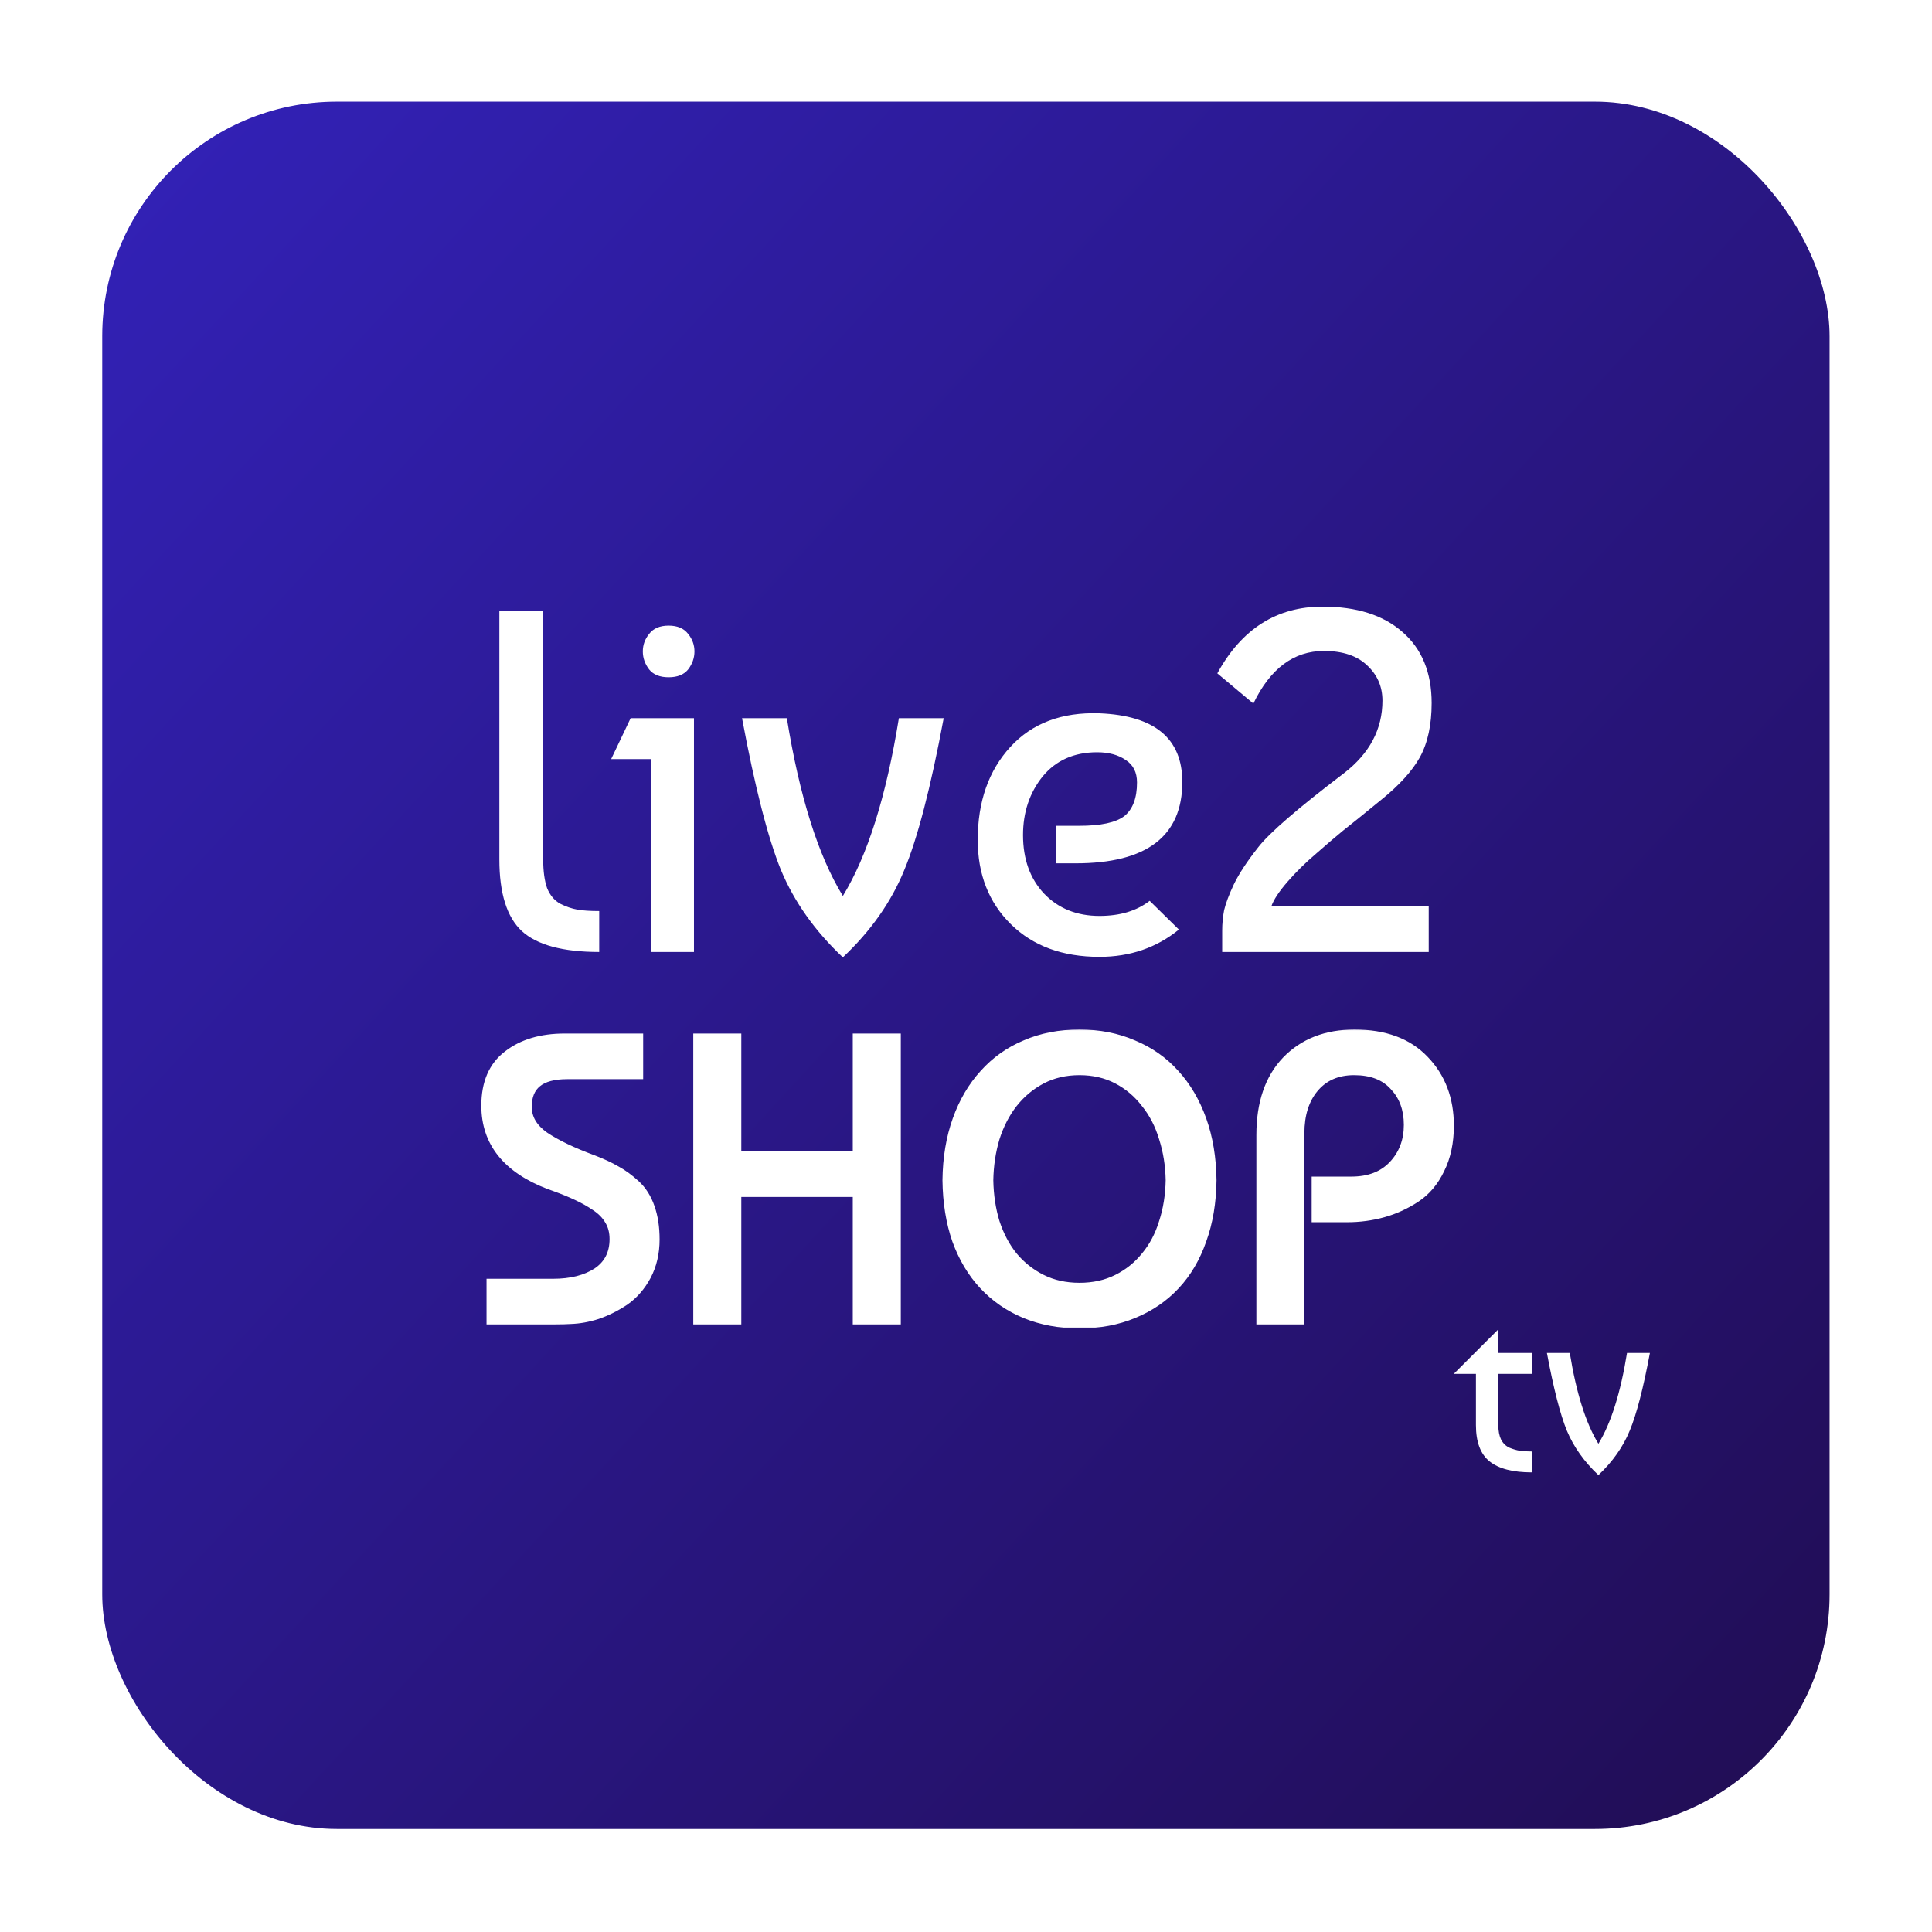
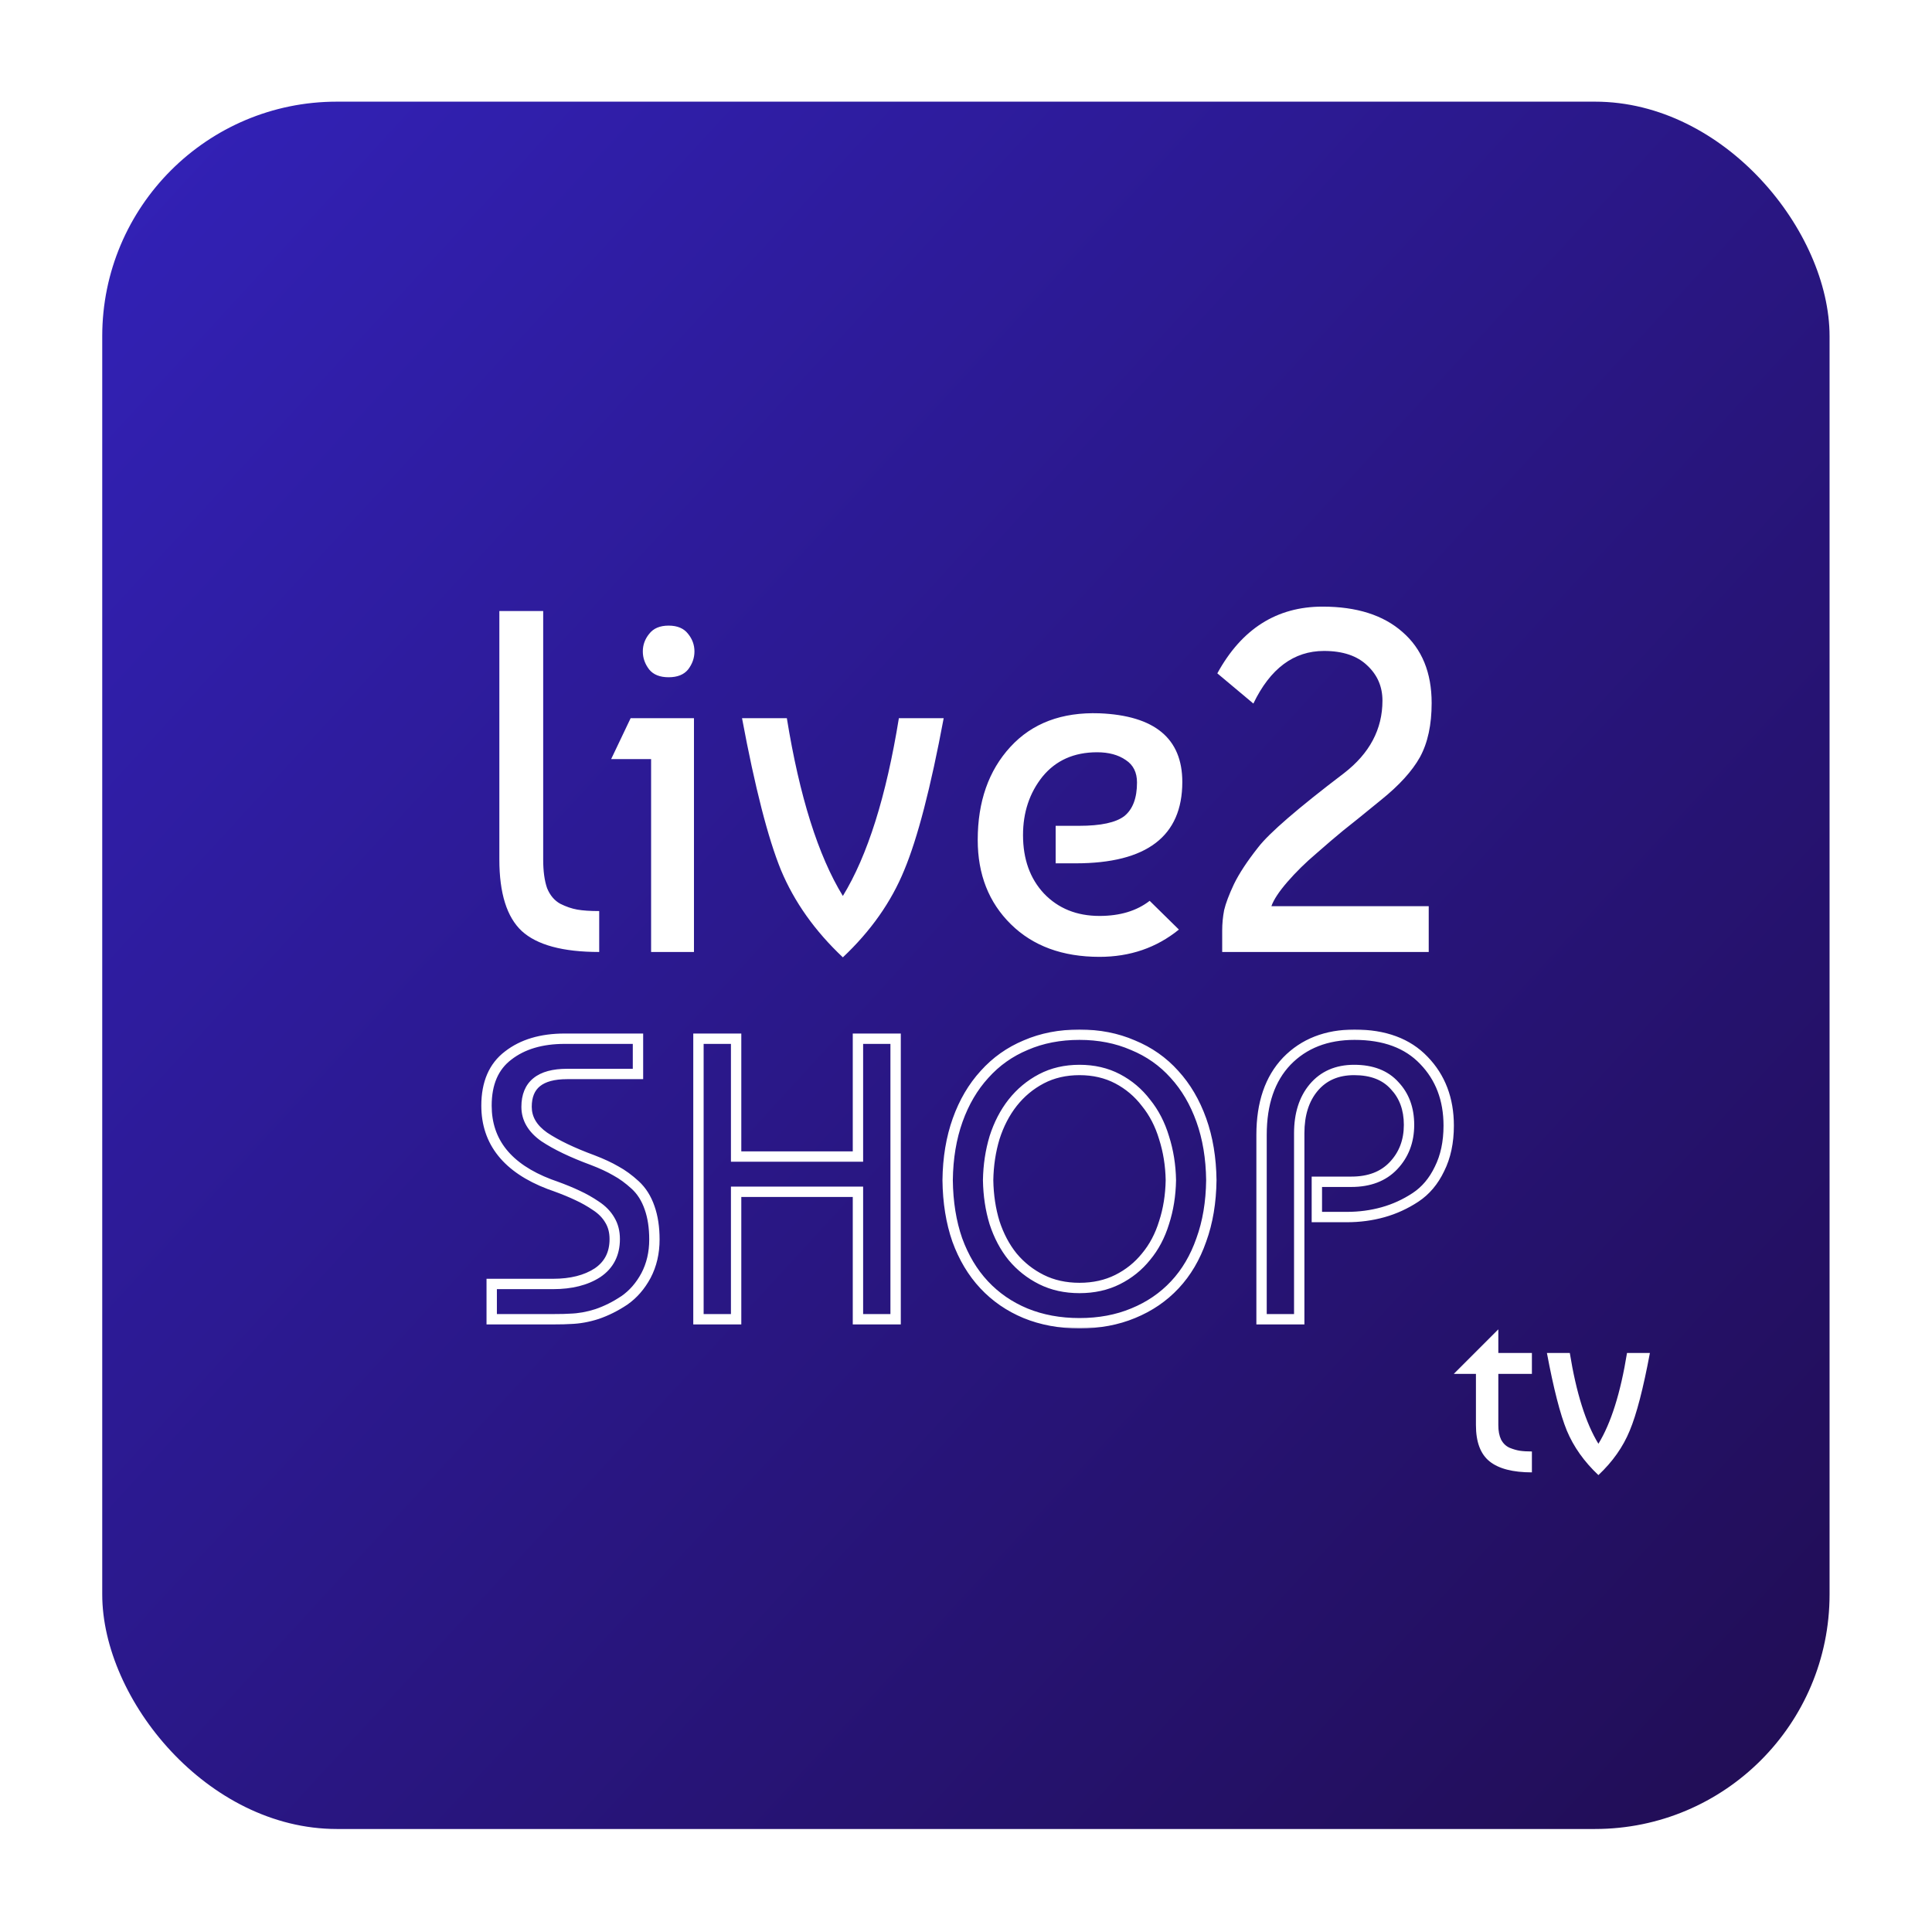
<svg xmlns="http://www.w3.org/2000/svg" width="385" height="385" viewBox="0 0 385 385" fill="none">
  <g filter="url(#filter0_d_3893_7608)">
    <rect x="20.373" y="9.634" width="344.214" height="344.214" rx="46.745" fill="url(#paint0_linear_3893_7608)" />
    <path d="M99.508 160.639V111.134H108.244V160.639C108.244 162.969 108.503 164.878 109.021 166.366C109.603 167.79 110.477 168.825 111.642 169.472C112.806 170.055 113.939 170.443 115.039 170.637C116.139 170.831 117.595 170.928 119.407 170.928V179.082C112.159 179.082 107.015 177.691 103.973 174.908C100.996 172.126 99.508 167.369 99.508 160.639ZM138.29 179.082H129.748V140.643H121.788L125.671 132.489H138.29V179.082ZM129.36 122.782C128.518 121.682 128.098 120.485 128.098 119.191C128.098 117.897 128.518 116.732 129.36 115.696C130.201 114.596 131.495 114.046 133.242 114.046C134.99 114.046 136.284 114.596 137.125 115.696C137.966 116.732 138.387 117.897 138.387 119.191C138.387 120.485 137.966 121.682 137.125 122.782C136.284 123.818 134.99 124.336 133.242 124.336C131.495 124.336 130.201 123.818 129.36 122.782ZM167.961 180.15C162.396 174.908 158.287 169.116 155.633 162.775C153.045 156.433 150.456 146.338 147.868 132.489H156.798C159.322 148.085 163.043 159.895 167.961 167.919C172.879 159.895 176.6 148.085 179.124 132.489H188.054C185.466 146.338 182.845 156.433 180.192 162.775C177.603 169.116 173.526 174.908 167.961 180.15ZM219.103 131.519C230.104 131.972 235.605 136.534 235.605 145.205C235.605 156.012 228.519 161.416 214.347 161.416H210.367V153.941H215.026C219.362 153.941 222.371 153.294 224.054 152C225.736 150.641 226.577 148.408 226.577 145.302C226.577 143.296 225.833 141.808 224.345 140.837C222.857 139.802 220.948 139.284 218.618 139.284C214.023 139.284 210.399 140.902 207.746 144.137C205.158 147.373 203.863 151.256 203.863 155.786C203.863 160.574 205.255 164.457 208.037 167.434C210.885 170.411 214.573 171.899 219.103 171.899C223.18 171.899 226.513 170.896 229.101 168.89L234.925 174.617C230.46 178.241 225.186 180.053 219.103 180.053C211.726 180.053 205.837 177.885 201.437 173.549C197.036 169.213 194.836 163.616 194.836 156.756C194.836 149.12 197.004 142.94 201.34 138.216C205.675 133.492 211.597 131.26 219.103 131.519ZM285.293 129.48C285.293 133.816 284.516 137.407 282.963 140.255C281.41 143.037 278.821 145.885 275.197 148.797C271.638 151.709 269.114 153.747 267.626 154.912C266.202 156.077 264.423 157.598 262.287 159.474C260.152 161.286 258.243 163.163 256.56 165.104C254.878 167.046 253.81 168.663 253.357 169.958H284.71V179.082H243.553V174.811C243.553 173.452 243.682 172.093 243.941 170.734C244.265 169.375 244.912 167.66 245.883 165.59C246.918 163.454 248.536 160.995 250.736 158.212C252.936 155.365 258.631 150.447 267.82 143.458C272.932 139.511 275.489 134.689 275.489 128.995C275.489 126.212 274.486 123.883 272.479 122.006C270.473 120.064 267.594 119.094 263.84 119.094C257.822 119.094 253.13 122.588 249.765 129.577L242.582 123.559C247.436 114.693 254.425 110.261 263.549 110.261C270.344 110.261 275.65 111.943 279.468 115.308C283.351 118.673 285.293 123.397 285.293 129.48Z" fill="white" />
    <mask id="path-3-outside-1_3893_7608" maskUnits="userSpaceOnUse" x="95.353" y="194.266" width="195" height="60" fill="black">
      <rect fill="white" x="95.353" y="194.266" width="195" height="60" />
      <path d="M127.133 196.366V203.393H112.998C107.621 203.393 104.933 205.576 104.933 209.942C104.933 212.284 106.104 214.281 108.446 215.931C110.842 217.528 114.063 219.072 118.109 220.563C119.919 221.255 121.463 221.974 122.741 222.719C124.019 223.411 125.296 224.343 126.574 225.514C127.852 226.685 128.81 228.202 129.449 230.066C130.088 231.876 130.407 233.979 130.407 236.375C130.407 239.036 129.848 241.432 128.73 243.562C127.612 245.638 126.175 247.288 124.418 248.513C122.661 249.684 120.851 250.589 118.988 251.228C117.177 251.814 115.394 252.133 113.637 252.186C112.892 252.24 111.827 252.266 110.443 252.266H97.985V245.239H110.203C113.823 245.239 116.778 244.493 119.067 243.003C121.357 241.459 122.501 239.223 122.501 236.295C122.501 234.857 122.182 233.606 121.543 232.541C120.904 231.423 119.973 230.465 118.748 229.666C117.577 228.868 116.352 228.176 115.075 227.59C113.85 227.005 112.359 226.392 110.603 225.753C110.123 225.594 109.751 225.461 109.485 225.354C101.126 222.16 96.947 216.942 96.947 209.702C96.947 205.23 98.384 201.903 101.259 199.72C104.134 197.484 107.887 196.366 112.519 196.366H127.133ZM146.691 252.266H139.184V196.366H146.691V219.844H170.967V196.366H178.474V252.266H170.967V226.871H146.691V252.266ZM233.323 224.556C233.27 221.574 232.817 218.753 231.966 216.091C231.167 213.429 229.969 211.113 228.372 209.143C226.828 207.12 224.938 205.523 222.702 204.352C220.466 203.18 217.937 202.595 215.116 202.595C212.294 202.595 209.765 203.18 207.529 204.352C205.293 205.523 203.377 207.12 201.779 209.143C200.236 211.113 199.038 213.429 198.186 216.091C197.387 218.753 196.961 221.574 196.908 224.556C196.961 227.59 197.387 230.412 198.186 233.021C199.038 235.629 200.236 237.892 201.779 239.808C203.377 241.725 205.293 243.242 207.529 244.36C209.765 245.478 212.294 246.037 215.116 246.037C217.937 246.037 220.466 245.478 222.702 244.36C224.938 243.242 226.828 241.725 228.372 239.808C229.969 237.892 231.167 235.629 231.966 233.021C232.817 230.412 233.27 227.59 233.323 224.556ZM188.843 224.556C188.896 220.137 189.561 216.144 190.839 212.577C192.117 209.01 193.9 205.975 196.189 203.473C198.479 200.918 201.22 198.975 204.415 197.644C207.609 196.259 211.176 195.567 215.116 195.567C219.002 195.567 222.542 196.259 225.737 197.644C228.984 198.975 231.753 200.918 234.042 203.473C236.331 205.975 238.115 209.01 239.392 212.577C240.67 216.144 241.336 220.137 241.389 224.556C241.336 228.974 240.67 232.941 239.392 236.454C238.168 239.968 236.411 242.949 234.122 245.398C231.833 247.847 229.064 249.737 225.817 251.068C222.622 252.399 219.055 253.065 215.116 253.065C211.176 253.065 207.582 252.399 204.335 251.068C201.141 249.737 198.399 247.847 196.11 245.398C193.82 242.949 192.037 239.968 190.759 236.454C189.535 232.941 188.896 228.974 188.843 224.556ZM258.903 252.266H251.397V215.532C251.397 209.25 253.074 204.352 256.428 200.838C259.835 197.324 264.334 195.567 269.924 195.567C275.886 195.567 280.492 197.271 283.739 200.678C287.04 204.085 288.69 208.424 288.69 213.695C288.69 216.996 288.078 219.871 286.854 222.32C285.682 224.769 284.085 226.659 282.062 227.989C280.039 229.32 277.883 230.305 275.594 230.944C273.304 231.583 270.909 231.903 268.406 231.903H262.417V224.875H269.285C272.852 224.875 275.647 223.81 277.67 221.681C279.746 219.498 280.784 216.783 280.784 213.535C280.784 210.341 279.826 207.732 277.909 205.709C276.046 203.633 273.358 202.595 269.844 202.595C266.437 202.595 263.748 203.766 261.778 206.108C259.862 208.398 258.903 211.432 258.903 215.212V252.266Z" />
    </mask>
-     <path d="M127.133 196.366V203.393H112.998C107.621 203.393 104.933 205.576 104.933 209.942C104.933 212.284 106.104 214.281 108.446 215.931C110.842 217.528 114.063 219.072 118.109 220.563C119.919 221.255 121.463 221.974 122.741 222.719C124.019 223.411 125.296 224.343 126.574 225.514C127.852 226.685 128.81 228.202 129.449 230.066C130.088 231.876 130.407 233.979 130.407 236.375C130.407 239.036 129.848 241.432 128.73 243.562C127.612 245.638 126.175 247.288 124.418 248.513C122.661 249.684 120.851 250.589 118.988 251.228C117.177 251.814 115.394 252.133 113.637 252.186C112.892 252.24 111.827 252.266 110.443 252.266H97.985V245.239H110.203C113.823 245.239 116.778 244.493 119.067 243.003C121.357 241.459 122.501 239.223 122.501 236.295C122.501 234.857 122.182 233.606 121.543 232.541C120.904 231.423 119.973 230.465 118.748 229.666C117.577 228.868 116.352 228.176 115.075 227.59C113.85 227.005 112.359 226.392 110.603 225.753C110.123 225.594 109.751 225.461 109.485 225.354C101.126 222.16 96.947 216.942 96.947 209.702C96.947 205.23 98.384 201.903 101.259 199.72C104.134 197.484 107.887 196.366 112.519 196.366H127.133ZM146.691 252.266H139.184V196.366H146.691V219.844H170.967V196.366H178.474V252.266H170.967V226.871H146.691V252.266ZM233.323 224.556C233.27 221.574 232.817 218.753 231.966 216.091C231.167 213.429 229.969 211.113 228.372 209.143C226.828 207.12 224.938 205.523 222.702 204.352C220.466 203.18 217.937 202.595 215.116 202.595C212.294 202.595 209.765 203.18 207.529 204.352C205.293 205.523 203.377 207.12 201.779 209.143C200.236 211.113 199.038 213.429 198.186 216.091C197.387 218.753 196.961 221.574 196.908 224.556C196.961 227.59 197.387 230.412 198.186 233.021C199.038 235.629 200.236 237.892 201.779 239.808C203.377 241.725 205.293 243.242 207.529 244.36C209.765 245.478 212.294 246.037 215.116 246.037C217.937 246.037 220.466 245.478 222.702 244.36C224.938 243.242 226.828 241.725 228.372 239.808C229.969 237.892 231.167 235.629 231.966 233.021C232.817 230.412 233.27 227.59 233.323 224.556ZM188.843 224.556C188.896 220.137 189.561 216.144 190.839 212.577C192.117 209.01 193.9 205.975 196.189 203.473C198.479 200.918 201.22 198.975 204.415 197.644C207.609 196.259 211.176 195.567 215.116 195.567C219.002 195.567 222.542 196.259 225.737 197.644C228.984 198.975 231.753 200.918 234.042 203.473C236.331 205.975 238.115 209.01 239.392 212.577C240.67 216.144 241.336 220.137 241.389 224.556C241.336 228.974 240.67 232.941 239.392 236.454C238.168 239.968 236.411 242.949 234.122 245.398C231.833 247.847 229.064 249.737 225.817 251.068C222.622 252.399 219.055 253.065 215.116 253.065C211.176 253.065 207.582 252.399 204.335 251.068C201.141 249.737 198.399 247.847 196.11 245.398C193.82 242.949 192.037 239.968 190.759 236.454C189.535 232.941 188.896 228.974 188.843 224.556ZM258.903 252.266H251.397V215.532C251.397 209.25 253.074 204.352 256.428 200.838C259.835 197.324 264.334 195.567 269.924 195.567C275.886 195.567 280.492 197.271 283.739 200.678C287.04 204.085 288.69 208.424 288.69 213.695C288.69 216.996 288.078 219.871 286.854 222.32C285.682 224.769 284.085 226.659 282.062 227.989C280.039 229.32 277.883 230.305 275.594 230.944C273.304 231.583 270.909 231.903 268.406 231.903H262.417V224.875H269.285C272.852 224.875 275.647 223.81 277.67 221.681C279.746 219.498 280.784 216.783 280.784 213.535C280.784 210.341 279.826 207.732 277.909 205.709C276.046 203.633 273.358 202.595 269.844 202.595C266.437 202.595 263.748 203.766 261.778 206.108C259.862 208.398 258.903 211.432 258.903 215.212V252.266Z" fill="white" />
    <path d="M127.133 196.366H128.166V195.333H127.133V196.366ZM127.133 203.393V204.426H128.166V203.393H127.133ZM108.446 215.931L107.852 216.775L107.863 216.783L107.874 216.79L108.446 215.931ZM118.109 220.563L118.478 219.598L118.466 219.594L118.109 220.563ZM122.741 222.719L122.221 223.611L122.235 223.619L122.249 223.627L122.741 222.719ZM126.574 225.514L125.876 226.275L126.574 225.514ZM129.449 230.066L128.472 230.401L128.475 230.409L129.449 230.066ZM128.73 243.562L129.64 244.051L129.645 244.042L128.73 243.562ZM124.418 248.513L124.991 249.372L125 249.366L125.008 249.36L124.418 248.513ZM118.988 251.228L119.305 252.211L119.314 252.208L119.323 252.205L118.988 251.228ZM113.637 252.186L113.606 251.154L113.585 251.155L113.564 251.156L113.637 252.186ZM97.985 252.266H96.952V253.299H97.985V252.266ZM97.985 245.239V244.206H96.952V245.239H97.985ZM119.067 243.003L119.631 243.868L119.638 243.864L119.645 243.859L119.067 243.003ZM121.543 232.541L120.646 233.054L120.652 233.063L120.658 233.073L121.543 232.541ZM118.748 229.666L118.166 230.52L118.175 230.526L118.184 230.531L118.748 229.666ZM115.075 227.59L114.629 228.522L114.637 228.525L114.644 228.529L115.075 227.59ZM110.603 225.753L110.955 224.783L110.942 224.778L110.929 224.774L110.603 225.753ZM109.485 225.354L109.868 224.395L109.861 224.392L109.853 224.39L109.485 225.354ZM101.259 199.72L101.884 200.542L101.893 200.535L101.259 199.72ZM126.1 196.366V203.393H128.166V196.366H126.1ZM127.133 202.361H112.998V204.426H127.133V202.361ZM112.998 202.361C110.197 202.361 107.904 202.925 106.298 204.229C104.651 205.566 103.9 207.536 103.9 209.942H105.965C105.965 207.982 106.558 206.678 107.6 205.832C108.683 204.953 110.423 204.426 112.998 204.426V202.361ZM103.9 209.942C103.9 212.697 105.304 214.98 107.852 216.775L109.041 215.087C106.904 213.581 105.965 211.872 105.965 209.942H103.9ZM107.874 216.79C110.361 218.449 113.664 220.025 117.752 221.532L118.466 219.594C114.462 218.119 111.323 216.608 109.019 215.072L107.874 216.79ZM117.74 221.527C119.513 222.205 121.004 222.901 122.221 223.611L123.261 221.827C121.923 221.046 120.325 220.305 118.478 219.598L117.74 221.527ZM122.249 223.627C123.44 224.272 124.649 225.15 125.876 226.275L127.272 224.753C125.943 223.535 124.598 222.55 123.233 221.811L122.249 223.627ZM125.876 226.275C127.01 227.315 127.881 228.678 128.472 230.401L130.426 229.731C129.739 227.727 128.693 226.056 127.272 224.753L125.876 226.275ZM128.475 230.409C129.067 232.086 129.375 234.068 129.375 236.375H131.44C131.44 233.89 131.109 231.666 130.423 229.722L128.475 230.409ZM129.375 236.375C129.375 238.887 128.848 241.116 127.816 243.082L129.645 244.042C130.848 241.749 131.44 239.186 131.44 236.375H129.375ZM127.821 243.072C126.772 245.021 125.439 246.543 123.827 247.666L125.008 249.36C126.911 248.034 128.453 246.255 129.639 244.051L127.821 243.072ZM123.845 247.654C122.157 248.779 120.426 249.643 118.653 250.251L119.323 252.205C121.276 251.535 123.165 250.589 124.991 249.372L123.845 247.654ZM118.67 250.246C116.945 250.804 115.258 251.104 113.606 251.154L113.668 253.219C115.53 253.162 117.41 252.824 119.305 252.211L118.67 250.246ZM113.564 251.156C112.855 251.207 111.819 251.234 110.443 251.234V253.299C111.835 253.299 112.928 253.272 113.711 253.216L113.564 251.156ZM110.443 251.234H97.985V253.299H110.443V251.234ZM99.018 252.266V245.239H96.952V252.266H99.018ZM97.985 246.271H110.203V244.206H97.985V246.271ZM110.203 246.271C113.96 246.271 117.128 245.498 119.631 243.868L118.504 242.137C116.429 243.489 113.687 244.206 110.203 244.206V246.271ZM119.645 243.859C122.239 242.11 123.534 239.541 123.534 236.295H121.469C121.469 238.904 120.475 240.808 118.49 242.147L119.645 243.859ZM123.534 236.295C123.534 234.7 123.178 233.259 122.429 232.01L120.658 233.073C121.186 233.953 121.469 235.014 121.469 236.295H123.534ZM122.44 232.029C121.709 230.751 120.655 229.677 119.312 228.802L118.184 230.531C119.29 231.253 120.099 232.096 120.646 233.054L122.44 232.029ZM119.33 228.813C118.111 227.982 116.836 227.261 115.505 226.651L114.644 228.529C115.869 229.09 117.043 229.754 118.166 230.52L119.33 228.813ZM115.52 226.659C114.257 226.054 112.733 225.429 110.955 224.783L110.25 226.724C111.986 227.355 113.444 227.955 114.629 228.522L115.52 226.659ZM110.929 224.774C110.457 224.616 110.107 224.491 109.868 224.395L109.101 226.313C109.395 226.431 109.79 226.571 110.276 226.733L110.929 224.774ZM109.853 224.39C105.789 222.837 102.83 220.825 100.887 218.4C98.957 215.99 97.98 213.108 97.98 209.702H95.914C95.914 213.536 97.026 216.883 99.275 219.691C101.512 222.484 104.821 224.678 109.116 226.319L109.853 224.39ZM97.98 209.702C97.98 205.467 99.327 202.483 101.884 200.542L100.635 198.897C97.441 201.322 95.914 204.993 95.914 209.702H97.98ZM101.893 200.535C104.542 198.474 108.054 197.398 112.519 197.398V195.333C107.721 195.333 103.726 196.493 100.625 198.905L101.893 200.535ZM112.519 197.398H127.133V195.333H112.519V197.398ZM146.691 252.266V253.299H147.723V252.266H146.691ZM139.184 252.266H138.151V253.299H139.184V252.266ZM139.184 196.366V195.333H138.151V196.366H139.184ZM146.691 196.366H147.723V195.333H146.691V196.366ZM146.691 219.844H145.658V220.877H146.691V219.844ZM170.967 219.844V220.877H172V219.844H170.967ZM170.967 196.366V195.333H169.935V196.366H170.967ZM178.474 196.366H179.507V195.333H178.474V196.366ZM178.474 252.266V253.299H179.507V252.266H178.474ZM170.967 252.266H169.935V253.299H170.967V252.266ZM170.967 226.871H172V225.839H170.967V226.871ZM146.691 226.871V225.839H145.658V226.871H146.691ZM146.691 251.234H139.184V253.299H146.691V251.234ZM140.217 252.266V196.366H138.151V252.266H140.217ZM139.184 197.398H146.691V195.333H139.184V197.398ZM145.658 196.366V219.844H147.723V196.366H145.658ZM146.691 220.877H170.967V218.811H146.691V220.877ZM172 219.844V196.366H169.935V219.844H172ZM170.967 197.398H178.474V195.333H170.967V197.398ZM177.441 196.366V252.266H179.507V196.366H177.441ZM178.474 251.234H170.967V253.299H178.474V251.234ZM172 252.266V226.871H169.935V252.266H172ZM170.967 225.839H146.691V227.904H170.967V225.839ZM145.658 226.871V252.266H147.723V226.871H145.658ZM233.323 224.556L234.356 224.574L234.356 224.555L234.356 224.537L233.323 224.556ZM231.966 216.091L230.977 216.387L230.979 216.396L230.982 216.405L231.966 216.091ZM228.372 209.143L227.551 209.77L227.56 209.782L227.57 209.793L228.372 209.143ZM207.529 204.352L207.05 203.437L207.529 204.352ZM201.779 209.143L200.969 208.503L200.967 208.506L201.779 209.143ZM198.186 216.091L197.202 215.776L197.199 215.785L197.197 215.794L198.186 216.091ZM196.908 224.556L195.876 224.537L195.875 224.555L195.876 224.574L196.908 224.556ZM198.186 233.021L197.198 233.323L197.201 233.332L197.204 233.341L198.186 233.021ZM201.779 239.808L200.975 240.456L200.981 240.463L200.986 240.469L201.779 239.808ZM207.529 244.36L207.067 245.284L207.529 244.36ZM222.702 244.36L222.24 243.437L222.702 244.36ZM228.372 239.808L227.579 239.147L227.573 239.154L227.568 239.161L228.372 239.808ZM231.966 233.021L230.984 232.7L230.981 232.709L230.978 232.718L231.966 233.021ZM188.843 224.556L187.81 224.543L187.81 224.556L187.81 224.568L188.843 224.556ZM190.839 212.577L189.867 212.229L190.839 212.577ZM196.189 203.473L196.951 204.17L196.959 204.162L196.189 203.473ZM204.415 197.644L204.812 198.597L204.819 198.594L204.825 198.591L204.415 197.644ZM225.737 197.644L225.326 198.591L225.336 198.595L225.345 198.599L225.737 197.644ZM234.042 203.473L233.273 204.162L233.28 204.17L234.042 203.473ZM239.392 212.577L238.42 212.925L239.392 212.577ZM241.389 224.556L242.421 224.568L242.422 224.556L242.421 224.543L241.389 224.556ZM239.392 236.454L238.422 236.101L238.417 236.115L239.392 236.454ZM234.122 245.398L233.367 244.693L234.122 245.398ZM225.817 251.068L225.425 250.113L225.419 250.115L225.817 251.068ZM204.335 251.068L203.938 252.022L203.943 252.024L204.335 251.068ZM196.11 245.398L196.864 244.693L196.11 245.398ZM190.759 236.454L189.784 236.794L189.789 236.807L190.759 236.454ZM234.356 224.537C234.301 221.462 233.834 218.54 232.949 215.776L230.982 216.405C231.801 218.965 232.239 221.687 232.291 224.574L234.356 224.537ZM232.955 215.794C232.121 213.016 230.864 210.577 229.174 208.493L227.57 209.793C229.075 211.649 230.213 213.842 230.977 216.387L232.955 215.794ZM229.193 208.517C227.558 206.375 225.552 204.679 223.181 203.437L222.223 205.266C224.324 206.367 226.098 207.865 227.551 209.77L229.193 208.517ZM223.181 203.437C220.781 202.179 218.084 201.562 215.116 201.562V203.627C217.79 203.627 220.152 204.181 222.223 205.266L223.181 203.437ZM215.116 201.562C212.147 201.562 209.451 202.179 207.05 203.437L208.008 205.266C210.08 204.181 212.441 203.627 215.116 203.627V201.562ZM207.05 203.437C204.683 204.677 202.654 206.369 200.969 208.503L202.59 209.783C204.099 207.871 205.904 206.369 208.008 205.266L207.05 203.437ZM200.967 208.506C199.339 210.583 198.087 213.011 197.202 215.776L199.169 216.405C199.988 213.847 201.132 211.643 202.592 209.78L200.967 208.506ZM197.197 215.794C196.369 218.553 195.93 221.468 195.876 224.537L197.941 224.574C197.992 221.68 198.405 218.953 199.175 216.387L197.197 215.794ZM195.876 224.574C195.93 227.694 196.369 230.612 197.198 233.323L199.173 232.718C198.406 230.211 197.992 227.486 197.941 224.537L195.876 224.574ZM197.204 233.341C198.09 236.055 199.344 238.432 200.975 240.456L202.584 239.161C201.127 237.352 199.985 235.203 199.167 232.7L197.204 233.341ZM200.986 240.469C202.675 242.496 204.704 244.102 207.067 245.284L207.991 243.437C205.882 242.382 204.079 240.954 202.573 239.147L200.986 240.469ZM207.067 245.284C209.464 246.482 212.155 247.07 215.116 247.07V245.005C212.434 245.005 210.066 244.474 207.991 243.437L207.067 245.284ZM215.116 247.07C218.077 247.07 220.767 246.482 223.164 245.284L222.24 243.437C220.165 244.474 217.798 245.005 215.116 245.005V247.07ZM223.164 245.284C225.53 244.101 227.538 242.49 229.176 240.456L227.568 239.161C226.118 240.96 224.346 242.384 222.24 243.437L223.164 245.284ZM229.165 240.469C230.858 238.438 232.118 236.05 232.953 233.323L230.978 232.718C230.216 235.208 229.08 237.346 227.579 239.147L229.165 240.469ZM232.947 233.341C233.834 230.625 234.301 227.7 234.356 224.574L232.291 224.537C232.239 227.48 231.801 230.199 230.984 232.7L232.947 233.341ZM189.875 224.568C189.927 220.245 190.578 216.368 191.811 212.925L189.867 212.229C188.545 215.92 187.864 220.028 187.81 224.543L189.875 224.568ZM191.811 212.925C193.048 209.472 194.765 206.56 196.951 204.17L195.428 202.776C193.035 205.391 191.185 208.548 189.867 212.229L191.811 212.925ZM196.959 204.162C199.144 201.722 201.758 199.869 204.812 198.597L204.018 196.69C200.682 198.08 197.813 200.113 195.42 202.784L196.959 204.162ZM204.825 198.591C207.874 197.27 211.299 196.6 215.116 196.6V194.535C211.053 194.535 207.344 195.249 204.004 196.696L204.825 198.591ZM215.116 196.6C218.877 196.6 222.276 197.269 225.326 198.591L226.147 196.696C222.809 195.249 219.127 194.535 215.116 194.535V196.6ZM225.345 198.599C228.452 199.872 231.09 201.726 233.273 204.162L234.811 202.784C232.415 200.11 229.517 198.077 226.128 196.688L225.345 198.599ZM233.28 204.17C235.467 206.56 237.183 209.472 238.42 212.925L240.365 212.229C239.046 208.548 237.196 205.391 234.804 202.776L233.28 204.17ZM238.42 212.925C239.654 216.368 240.304 220.245 240.356 224.568L242.421 224.543C242.367 220.028 241.687 215.92 240.365 212.229L238.42 212.925ZM240.356 224.543C240.304 228.866 239.654 232.715 238.422 236.101L240.363 236.807C241.687 233.167 242.367 229.082 242.421 224.568L240.356 224.543ZM238.417 236.115C237.235 239.507 235.548 242.36 233.367 244.693L234.876 246.104C237.274 243.539 239.101 240.429 240.368 236.794L238.417 236.115ZM233.367 244.693C231.184 247.029 228.542 248.836 225.425 250.113L226.208 252.024C229.587 250.639 232.481 248.666 234.876 246.104L233.367 244.693ZM225.419 250.115C222.367 251.387 218.938 252.032 215.116 252.032V254.097C219.173 254.097 222.877 253.412 226.214 252.022L225.419 250.115ZM215.116 252.032C211.294 252.032 207.835 251.387 204.727 250.113L203.943 252.024C207.329 253.412 211.058 254.097 215.116 254.097V252.032ZM204.732 250.115C201.669 248.839 199.05 247.032 196.864 244.693L195.355 246.104C197.748 248.663 200.613 250.636 203.938 252.022L204.732 250.115ZM196.864 244.693C194.68 242.357 192.965 239.5 191.73 236.101L189.789 236.807C191.108 240.437 192.961 243.542 195.355 246.104L196.864 244.693ZM191.734 236.115C190.553 232.724 189.927 228.871 189.875 224.543L187.81 224.568C187.864 229.078 188.517 233.158 189.784 236.794L191.734 236.115ZM258.903 252.266V253.299H259.936V252.266H258.903ZM251.397 252.266H250.364V253.299H251.397V252.266ZM256.428 200.838L255.686 200.119L255.681 200.125L256.428 200.838ZM283.739 200.678L282.992 201.391L282.997 201.397L283.739 200.678ZM286.854 222.32L285.93 221.858L285.926 221.866L285.922 221.874L286.854 222.32ZM282.062 227.989L282.63 228.852L282.062 227.989ZM275.594 230.944L275.871 231.939L275.594 230.944ZM262.417 231.903H261.384V232.935H262.417V231.903ZM262.417 224.875V223.842H261.384V224.875H262.417ZM277.67 221.681L276.922 220.969L276.921 220.969L277.67 221.681ZM277.909 205.709L277.141 206.399L277.15 206.409L277.16 206.419L277.909 205.709ZM261.778 206.108L260.988 205.444L260.986 205.446L261.778 206.108ZM258.903 251.234H251.397V253.299H258.903V251.234ZM252.429 252.266V215.532H250.364V252.266H252.429ZM252.429 215.532C252.429 209.434 254.053 204.821 257.175 201.551L255.681 200.125C252.094 203.882 250.364 209.065 250.364 215.532H252.429ZM257.169 201.557C260.354 198.273 264.57 196.6 269.924 196.6V194.535C264.098 194.535 259.316 196.376 255.686 200.119L257.169 201.557ZM269.924 196.6C275.684 196.6 279.988 198.239 282.992 201.391L284.487 199.966C280.995 196.303 276.089 194.535 269.924 194.535V196.6ZM282.997 201.397C286.09 204.589 287.658 208.66 287.658 213.695H289.723C289.723 208.189 287.99 203.582 284.481 199.96L282.997 201.397ZM287.658 213.695C287.658 216.868 287.069 219.579 285.93 221.858L287.777 222.781C289.087 220.162 289.723 217.123 289.723 213.695H287.658ZM285.922 221.874C284.822 224.174 283.342 225.911 281.494 227.127L282.63 228.852C284.828 227.406 286.543 225.363 287.785 222.765L285.922 221.874ZM281.494 227.127C279.559 228.4 277.5 229.34 275.316 229.95L275.871 231.939C278.265 231.271 280.519 230.241 282.63 228.852L281.494 227.127ZM275.316 229.95C273.122 230.562 270.82 230.87 268.406 230.87V232.935C270.997 232.935 273.487 232.604 275.871 231.939L275.316 229.95ZM268.406 230.87H262.417V232.935H268.406V230.87ZM263.45 231.903V224.875H261.384V231.903H263.45ZM262.417 225.908H269.285V223.842H262.417V225.908ZM269.285 225.908C273.07 225.908 276.16 224.77 278.419 222.392L276.921 220.969C275.134 222.851 272.634 223.842 269.285 223.842V225.908ZM278.418 222.392C280.692 220.002 281.817 217.025 281.817 213.535H279.752C279.752 216.54 278.8 218.994 276.922 220.969L278.418 222.392ZM281.817 213.535C281.817 210.118 280.784 207.242 278.659 204.999L277.16 206.419C278.868 208.222 279.752 210.564 279.752 213.535H281.817ZM278.678 205.019C276.57 202.671 273.569 201.562 269.844 201.562V203.627C273.146 203.627 275.522 204.595 277.141 206.399L278.678 205.019ZM269.844 201.562C266.171 201.562 263.178 202.84 260.988 205.444L262.569 206.773C264.318 204.692 266.702 203.627 269.844 203.627V201.562ZM260.986 205.446C258.876 207.966 257.871 211.256 257.871 215.212H259.936C259.936 211.609 260.847 208.83 262.57 206.771L260.986 205.446ZM257.871 215.212V252.266H259.936V215.212H257.871Z" fill="white" mask="url(#path-3-outside-1_3893_7608)" />
    <path d="M289.707 263.154L298.579 254.282V258.991H305.271V263.154H298.579V273.365C298.579 274.521 298.761 275.48 299.124 276.24C299.521 277 300.083 277.545 300.81 277.876C301.537 278.173 302.214 278.371 302.842 278.47C303.503 278.569 304.312 278.619 305.271 278.619V282.783C301.471 282.783 298.662 282.056 296.844 280.602C295.027 279.148 294.118 276.735 294.118 273.365V263.154H289.707ZM318.524 283.328C315.682 280.651 313.583 277.694 312.229 274.455C310.907 271.217 309.585 266.062 308.263 258.991H312.823C314.112 266.954 316.012 272.985 318.524 277.082C321.035 272.985 322.935 266.954 324.224 258.991H328.784C327.462 266.062 326.124 271.217 324.769 274.455C323.447 277.694 321.365 280.651 318.524 283.328Z" fill="white" />
  </g>
  <defs>
    <filter id="filter0_d_3893_7608" x="0.187" y="0.072" width="384.585" height="384.585" filterUnits="userSpaceOnUse" color-interpolation-filters="sRGB">
      <feFlood flood-opacity="0" result="BackgroundImageFix" />
      <feColorMatrix in="SourceAlpha" type="matrix" values="0 0 0 0 0 0 0 0 0 0 0 0 0 0 0 0 0 0 127 0" result="hardAlpha" />
      <feOffset dy="10.624" />
      <feGaussianBlur stdDeviation="10.093" />
      <feComposite in2="hardAlpha" operator="out" />
      <feColorMatrix type="matrix" values="0 0 0 0 0.145 0 0 0 0 0.067 0 0 0 0 0.412 0 0 0 0.12 0" />
      <feBlend mode="normal" in2="BackgroundImageFix" result="effect1_dropShadow_3893_7608" />
      <feBlend mode="normal" in="SourceGraphic" in2="effect1_dropShadow_3893_7608" result="shape" />
    </filter>
    <linearGradient id="paint0_linear_3893_7608" x1="21.256" y1="25.128" x2="366.835" y2="342.51" gradientUnits="userSpaceOnUse">
      <stop stop-color="#3221B6" />
      <stop offset="1" stop-color="#210D54" />
    </linearGradient>
  </defs>
</svg>